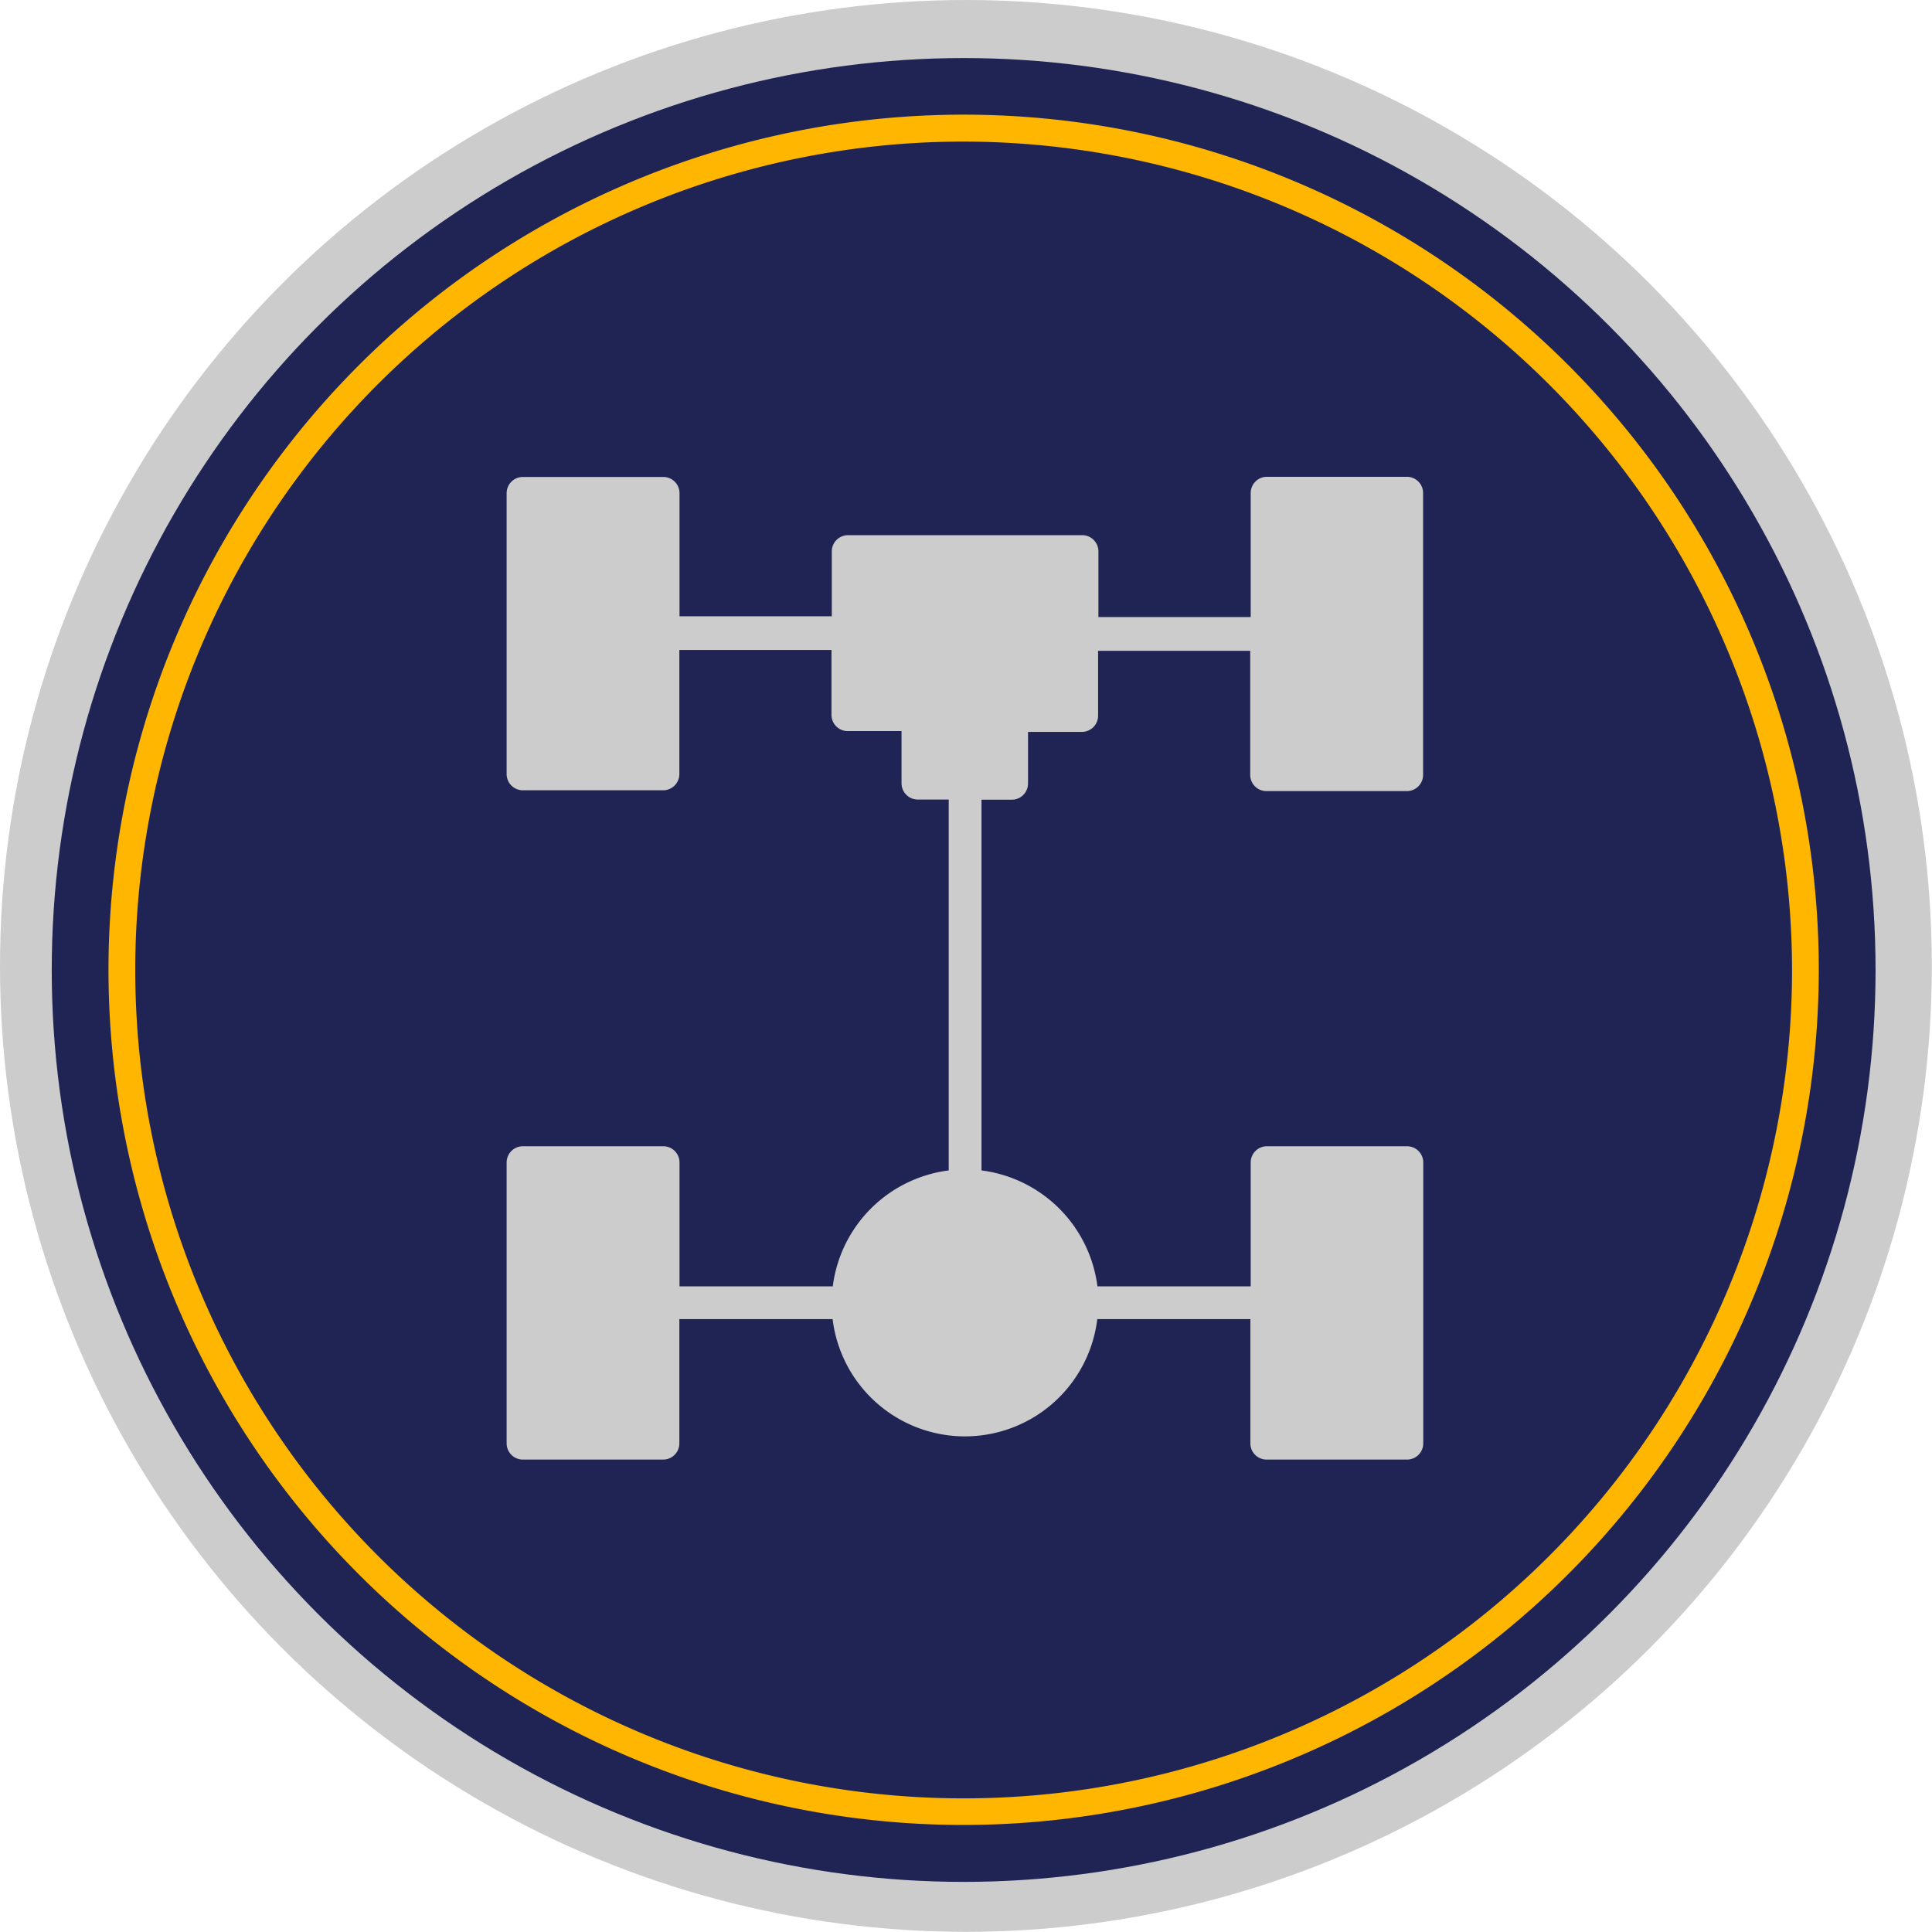
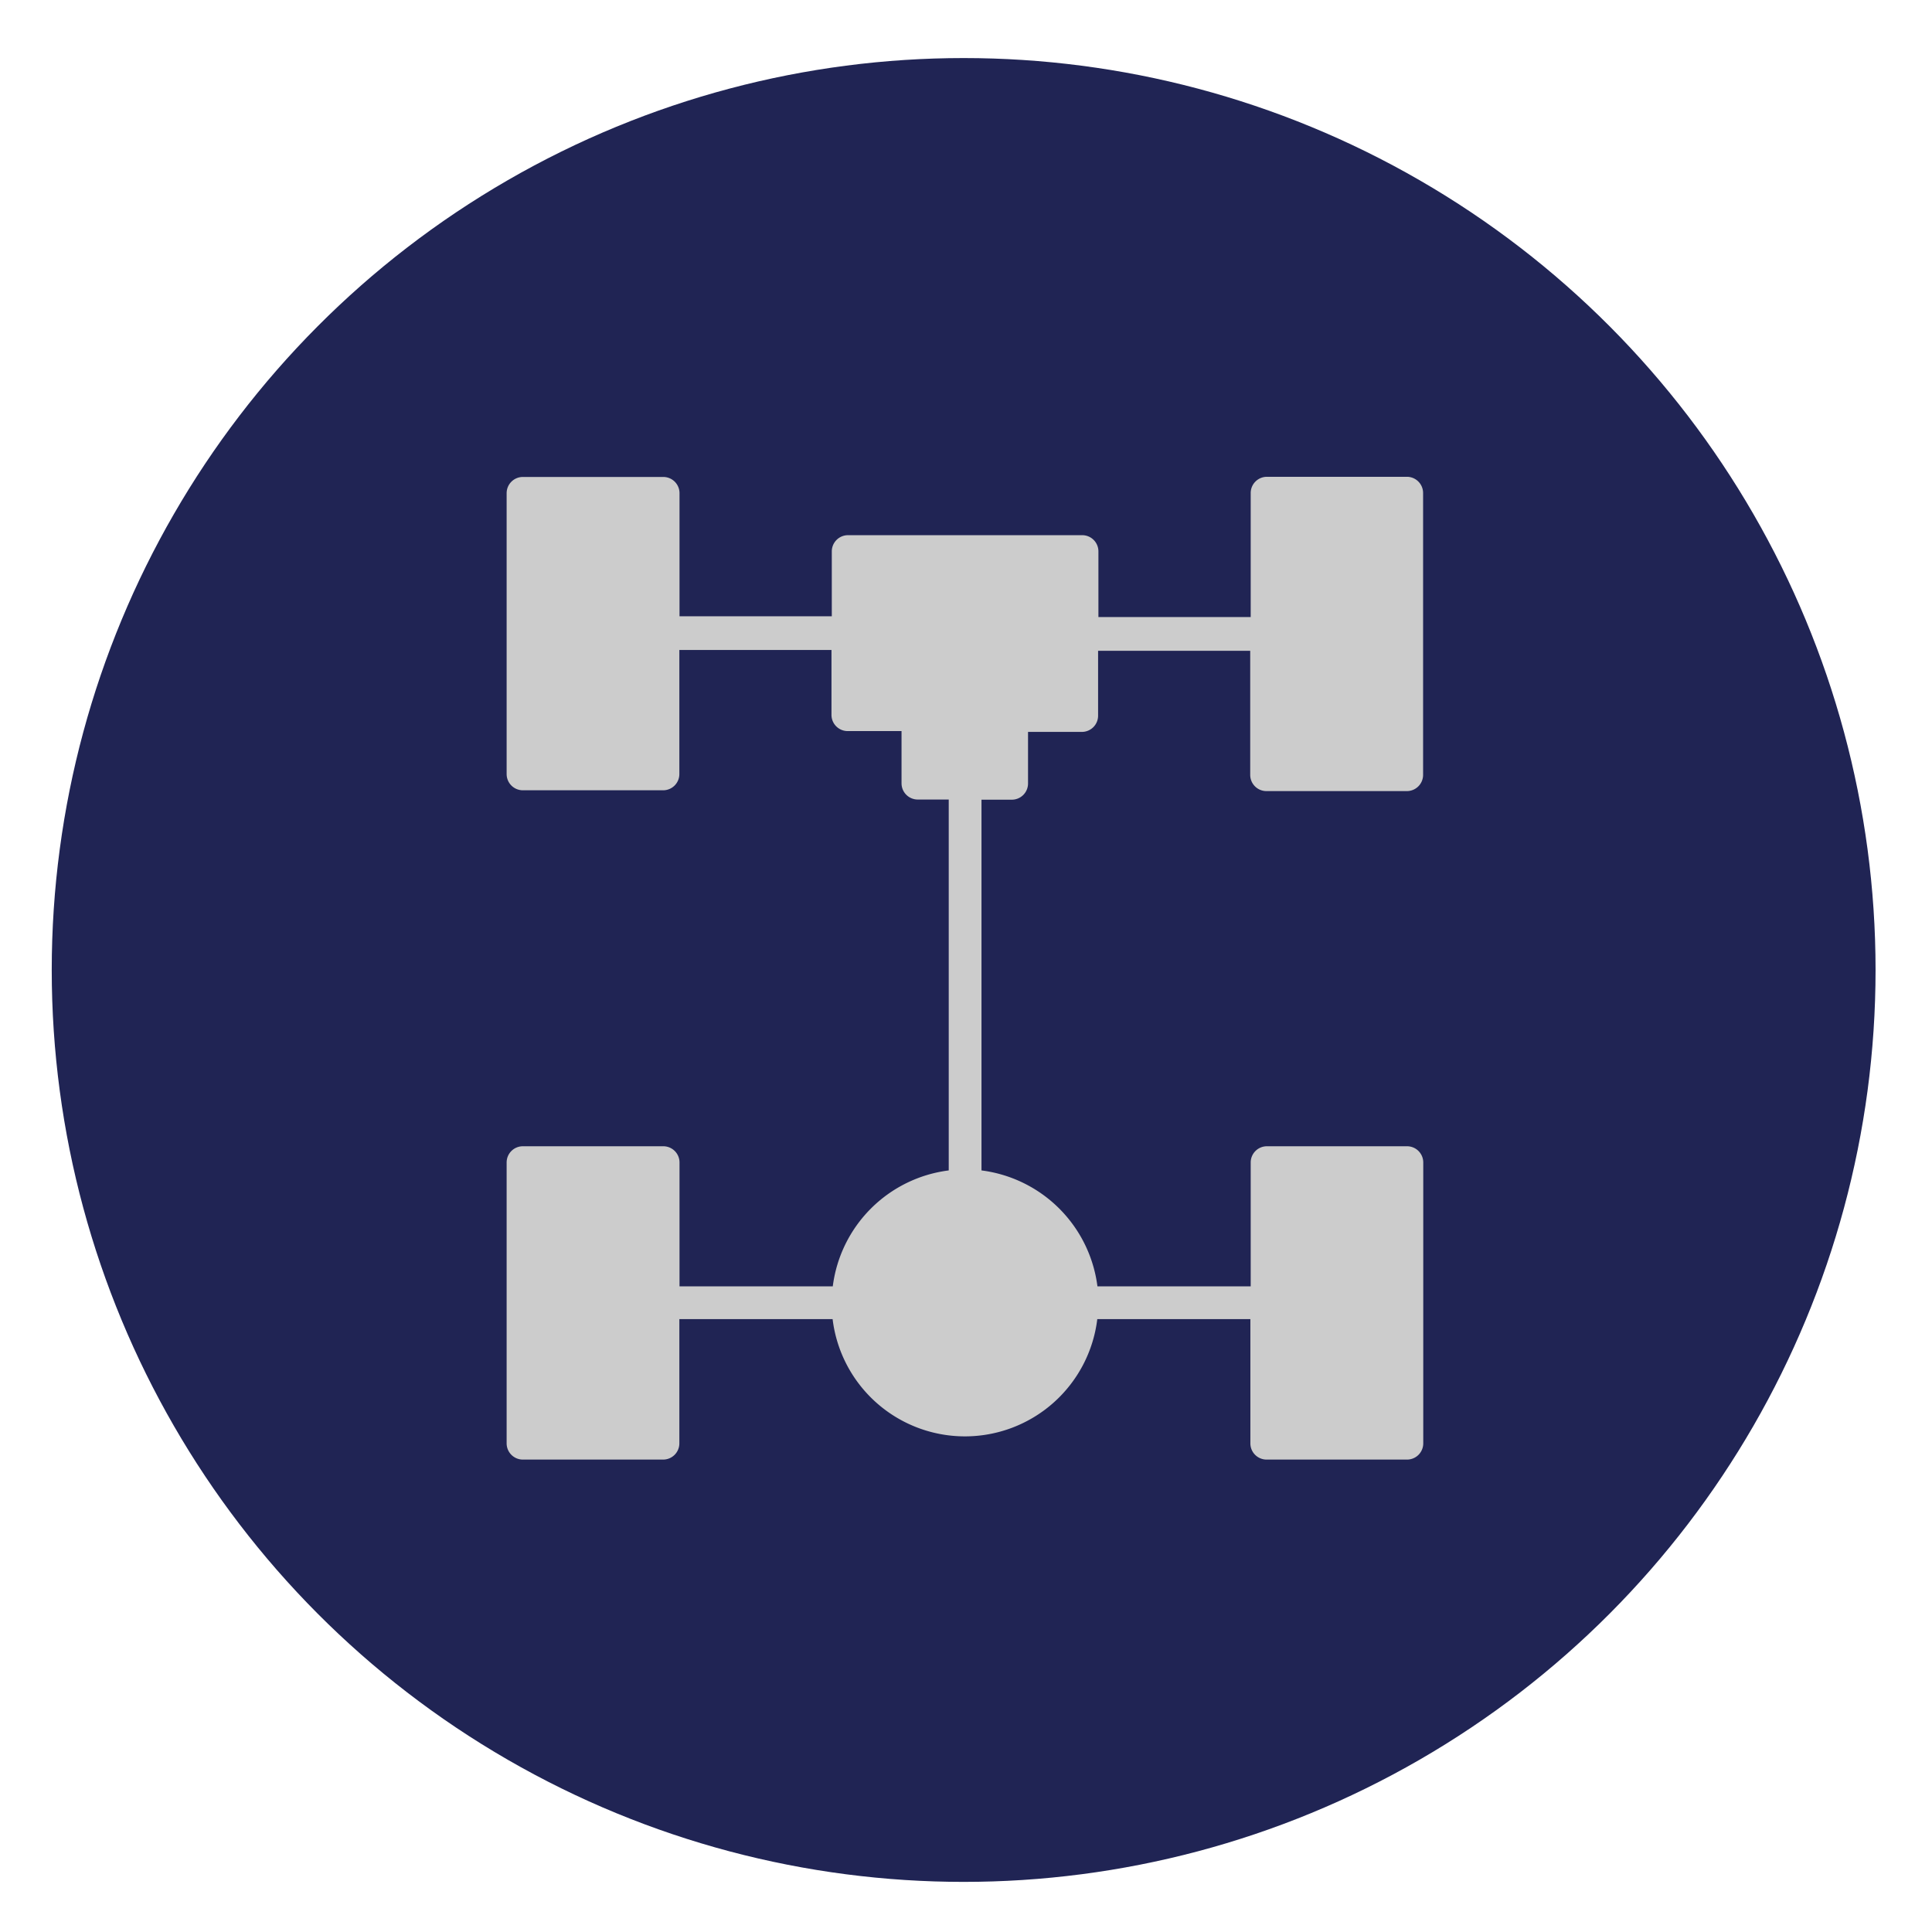
<svg xmlns="http://www.w3.org/2000/svg" viewBox="0 0 119.13 119.13">
  <defs>
    <style>.cls-1{fill:#ccc;}.cls-2{fill:#202454;}.cls-3{fill:#ffb600;}</style>
  </defs>
  <g id="Layer_2" data-name="Layer 2">
    <g id="Layer_1-2" data-name="Layer 1">
-       <circle class="cls-1" cx="59.56" cy="59.56" r="59.56" />
      <circle class="cls-2" cx="59.42" cy="59.81" r="56.23" />
-       <path class="cls-3" d="M59.42,112.53a52.73,52.73,0,1,1,52.73-52.72A52.78,52.78,0,0,1,59.42,112.53Zm0-103.8A51.08,51.08,0,1,0,110.5,59.81,51.14,51.14,0,0,0,59.42,8.73Z" />
      <path class="cls-1" d="M86.78,29.4H78.12a1,1,0,0,0-1,1v7.65H67.73V34a1,1,0,0,0-1-1H52.29a1,1,0,0,0-1,1v4H41.9V30.41a1,1,0,0,0-1-1H32.24a1,1,0,0,0-1,1V47.73a1,1,0,0,0,1,1h8.65a1,1,0,0,0,1-1V40.08h9.38v4a1,1,0,0,0,1,1h3.32V48.3a1,1,0,0,0,1,1H58.5V72.17a8.25,8.25,0,0,0-7.15,7.15H41.9V71.68a1,1,0,0,0-1-1H32.24a1,1,0,0,0-1,1V89a1,1,0,0,0,1,1h8.65a1,1,0,0,0,1-1h0V81.34h9.45a8.22,8.22,0,0,0,16.32,0h9.44V89a1,1,0,0,0,1,1h8.66a1,1,0,0,0,1-1h0V71.68a1,1,0,0,0-1-1H78.12a1,1,0,0,0-1,1v7.64H67.67a8.26,8.26,0,0,0-7.15-7.15V49.31h1.87a1,1,0,0,0,1-1V45.13h3.32a1,1,0,0,0,1-1v-4h9.38v7.65a1,1,0,0,0,1,1h8.66a1,1,0,0,0,1-1V30.41A1,1,0,0,0,86.78,29.4Z" />
    </g>
  </g>
</svg>